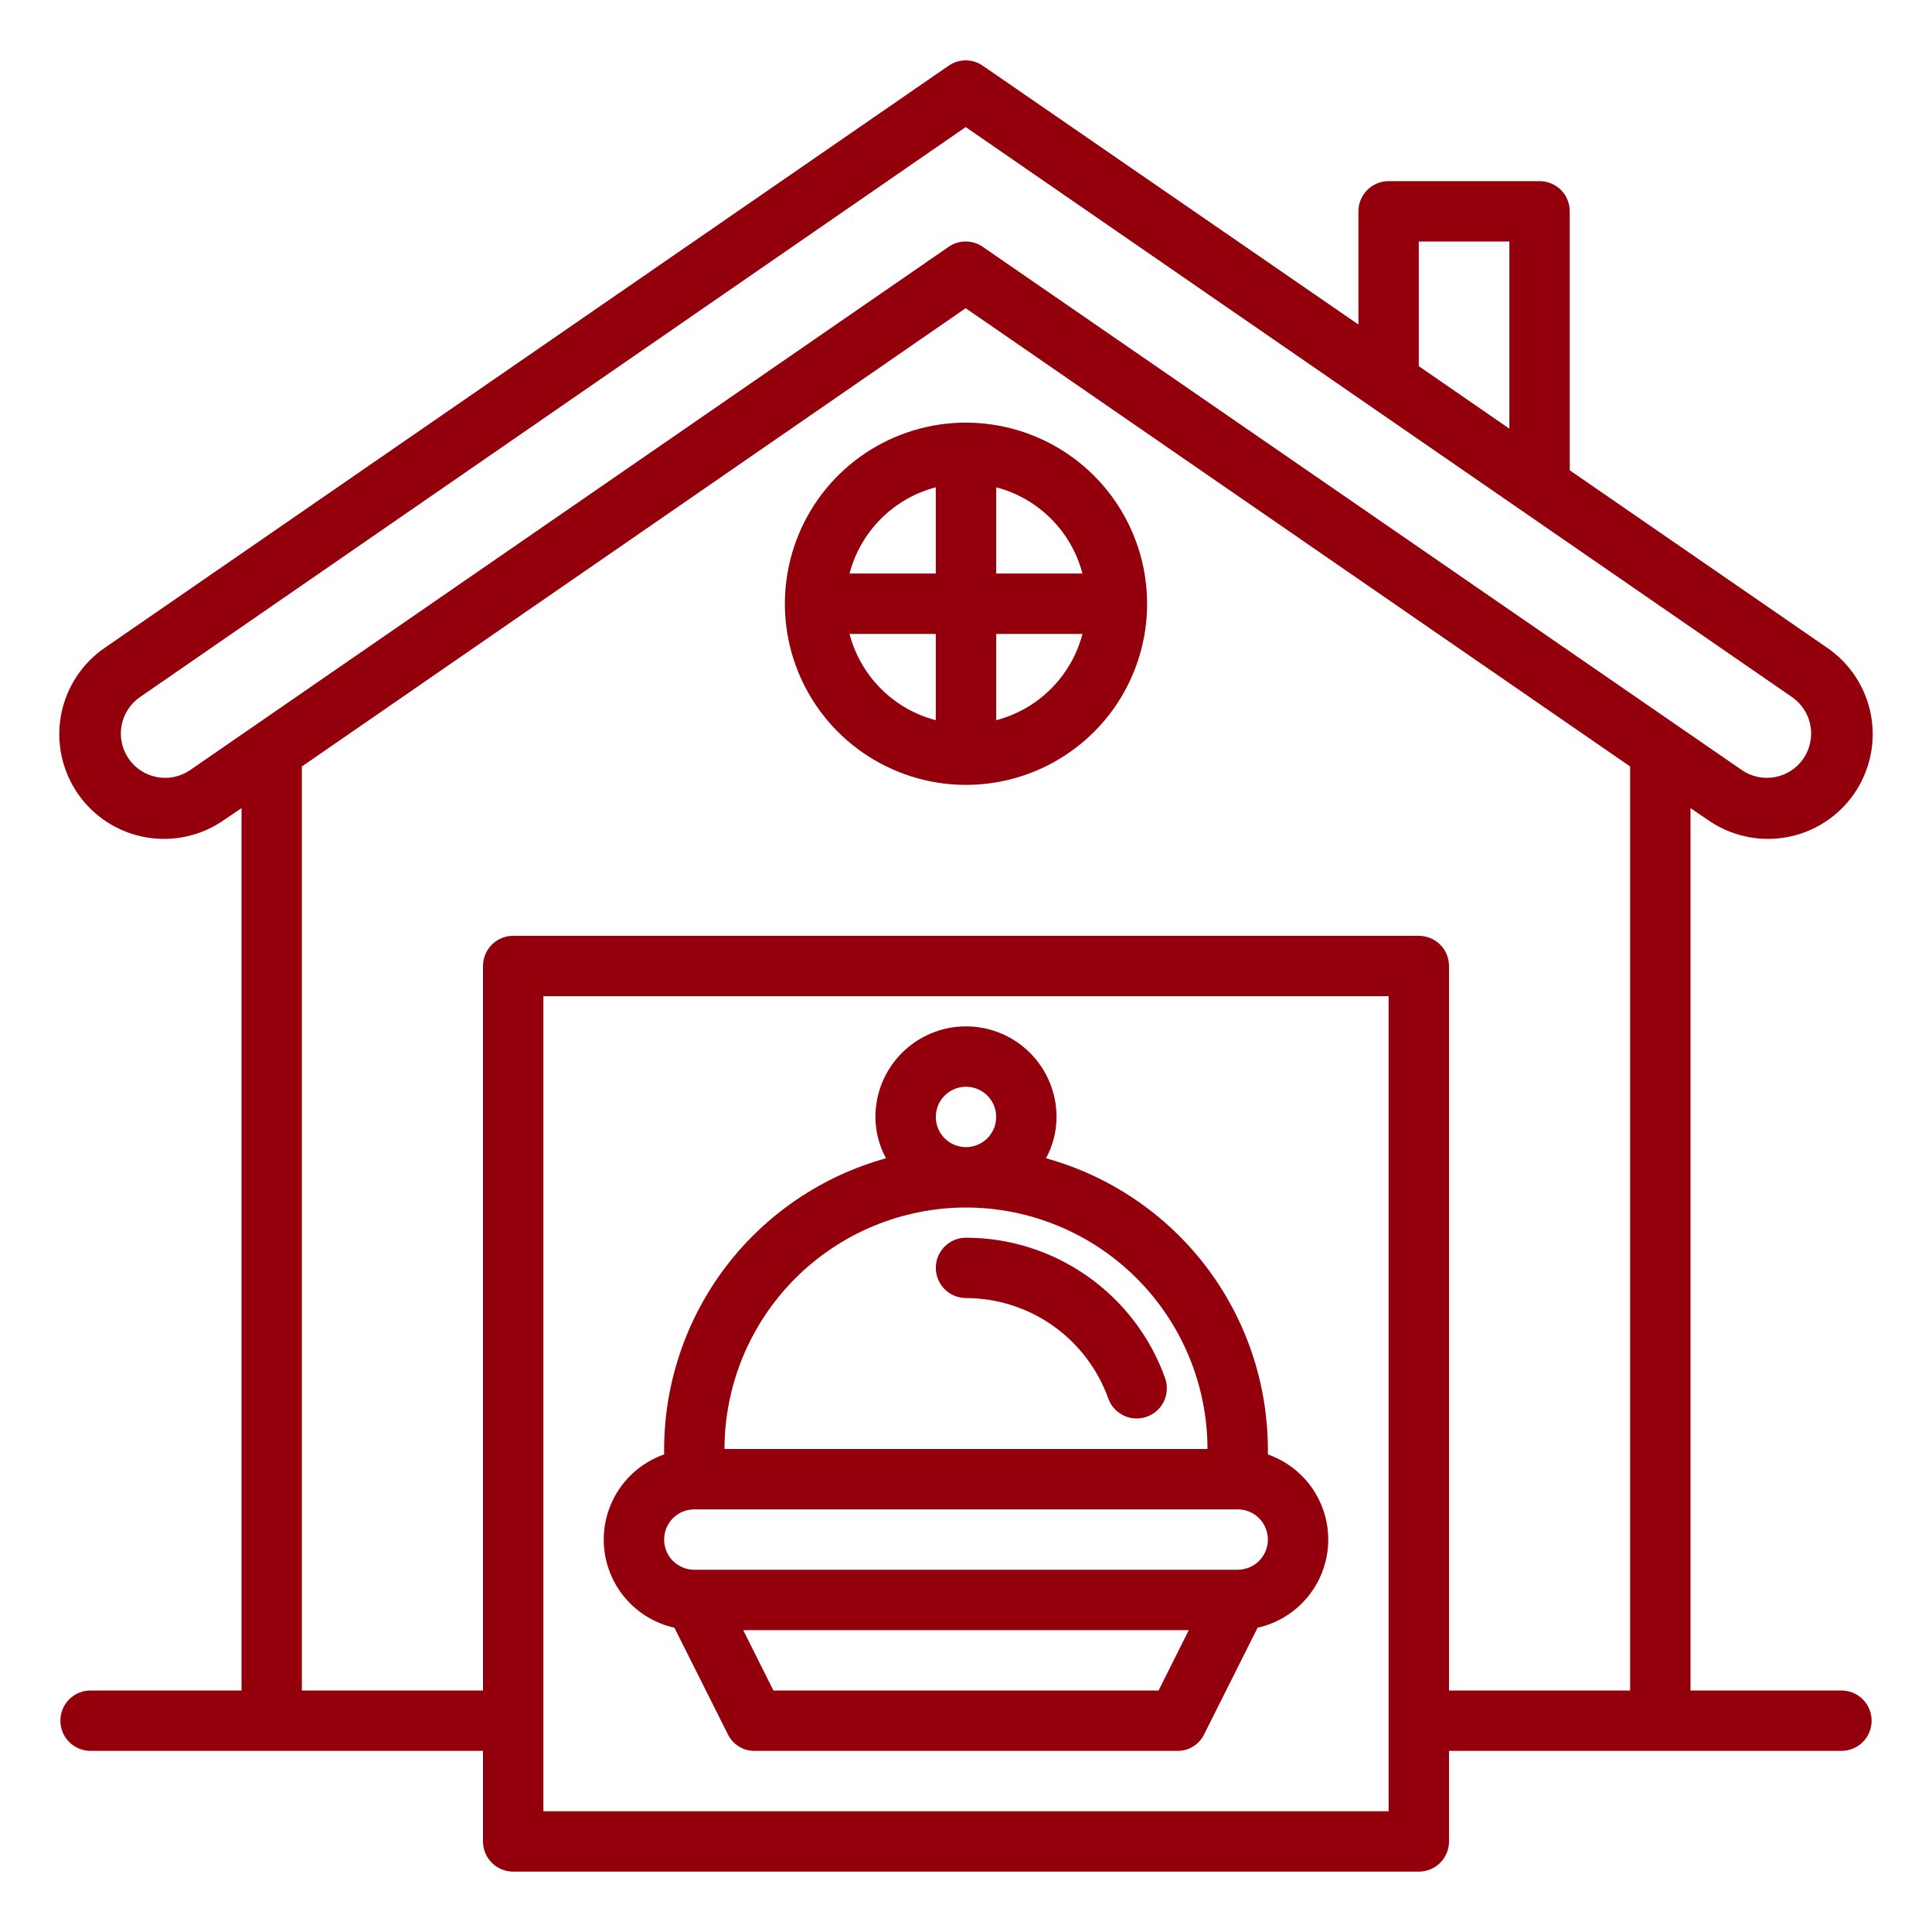
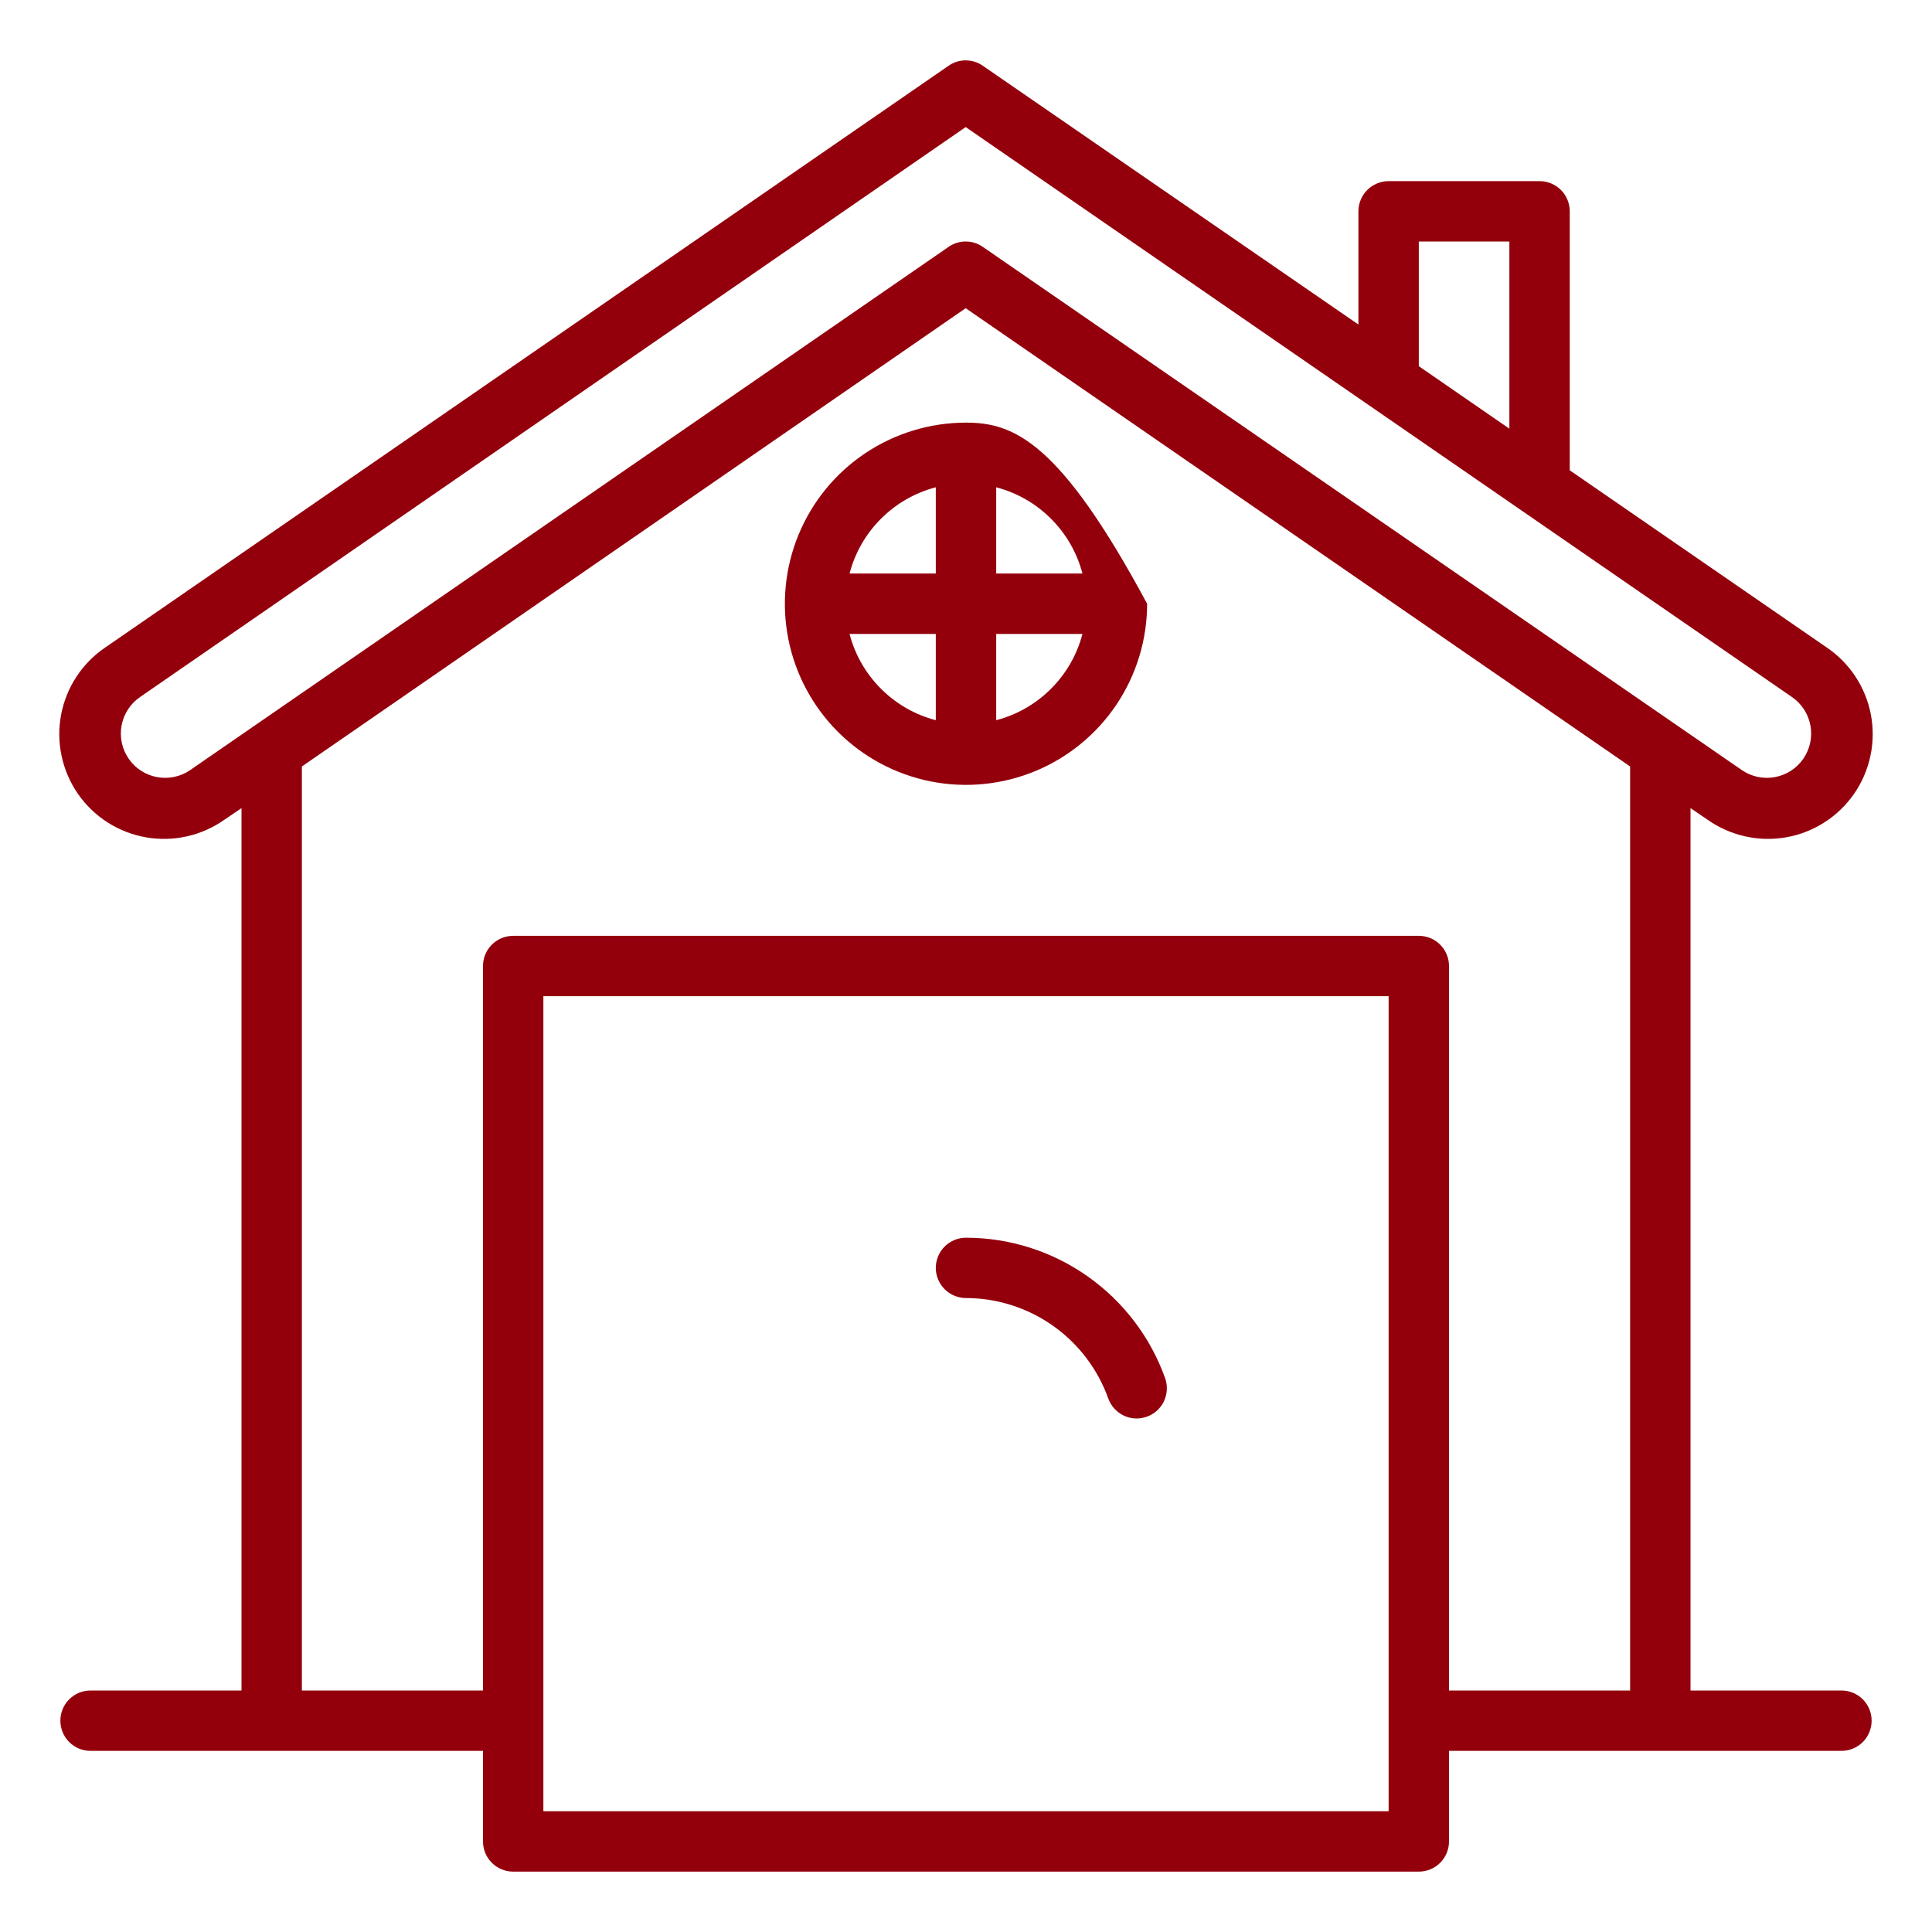
<svg xmlns="http://www.w3.org/2000/svg" width="44" height="44" viewBox="0 0 44 44" fill="none">
-   <path d="M22 9.625C21.184 9.625 20.387 9.867 19.708 10.32C19.03 10.773 18.501 11.418 18.189 12.171C17.877 12.925 17.795 13.755 17.954 14.555C18.113 15.355 18.506 16.09 19.083 16.667C19.66 17.244 20.395 17.637 21.195 17.796C21.995 17.955 22.825 17.873 23.579 17.561C24.332 17.249 24.977 16.72 25.43 16.042C25.883 15.363 26.125 14.566 26.125 13.75C26.124 12.656 25.689 11.608 24.916 10.834C24.142 10.061 23.094 9.626 22 9.625ZM24.652 13.062H22.688V11.098C23.16 11.221 23.591 11.468 23.936 11.814C24.282 12.159 24.529 12.59 24.652 13.062ZM21.312 11.098V13.062H19.348C19.471 12.59 19.718 12.159 20.064 11.814C20.409 11.468 20.84 11.221 21.312 11.098ZM19.348 14.438H21.312V16.402C20.84 16.279 20.409 16.032 20.064 15.686C19.718 15.341 19.471 14.91 19.348 14.438ZM22.688 16.402V14.438H24.652C24.529 14.91 24.282 15.341 23.936 15.686C23.591 16.032 23.16 16.279 22.688 16.402Z" fill="#93000C" />
+   <path d="M22 9.625C21.184 9.625 20.387 9.867 19.708 10.32C19.03 10.773 18.501 11.418 18.189 12.171C17.877 12.925 17.795 13.755 17.954 14.555C18.113 15.355 18.506 16.09 19.083 16.667C19.66 17.244 20.395 17.637 21.195 17.796C21.995 17.955 22.825 17.873 23.579 17.561C24.332 17.249 24.977 16.72 25.43 16.042C25.883 15.363 26.125 14.566 26.125 13.75C24.142 10.061 23.094 9.626 22 9.625ZM24.652 13.062H22.688V11.098C23.16 11.221 23.591 11.468 23.936 11.814C24.282 12.159 24.529 12.59 24.652 13.062ZM21.312 11.098V13.062H19.348C19.471 12.59 19.718 12.159 20.064 11.814C20.409 11.468 20.84 11.221 21.312 11.098ZM19.348 14.438H21.312V16.402C20.84 16.279 20.409 16.032 20.064 15.686C19.718 15.341 19.471 14.91 19.348 14.438ZM22.688 16.402V14.438H24.652C24.529 14.91 24.282 15.341 23.936 15.686C23.591 16.032 23.16 16.279 22.688 16.402Z" fill="#93000C" />
  <path d="M41.937 38.5H38.5V18.404L38.885 18.666C39.142 18.848 39.434 18.978 39.742 19.047C40.05 19.117 40.369 19.124 40.68 19.069C40.991 19.014 41.288 18.898 41.553 18.727C41.819 18.557 42.048 18.335 42.228 18.075C42.407 17.815 42.533 17.522 42.598 17.213C42.664 16.904 42.667 16.585 42.608 16.275C42.549 15.965 42.429 15.669 42.255 15.406C42.081 15.142 41.856 14.916 41.594 14.74L35.75 10.711V4.813C35.75 4.63 35.678 4.455 35.549 4.326C35.42 4.198 35.245 4.125 35.062 4.125H31.625C31.443 4.125 31.268 4.198 31.139 4.326C31.01 4.455 30.937 4.63 30.937 4.813V7.391L22.385 1.499C22.27 1.418 22.133 1.375 21.993 1.375C21.853 1.375 21.716 1.418 21.601 1.499L2.406 14.74C2.144 14.916 1.919 15.142 1.745 15.406C1.571 15.669 1.451 15.965 1.392 16.275C1.333 16.585 1.336 16.904 1.402 17.213C1.467 17.522 1.593 17.815 1.772 18.075C1.951 18.335 2.181 18.557 2.446 18.727C2.712 18.898 3.009 19.014 3.32 19.069C3.631 19.124 3.95 19.117 4.258 19.047C4.566 18.978 4.857 18.848 5.115 18.666L5.5 18.404V38.5H2.062C1.88 38.5 1.705 38.572 1.576 38.701C1.447 38.83 1.375 39.005 1.375 39.188C1.375 39.37 1.447 39.545 1.576 39.674C1.705 39.803 1.88 39.875 2.062 39.875H11V41.938C11 42.12 11.072 42.295 11.201 42.424C11.33 42.553 11.505 42.625 11.687 42.625H32.312C32.495 42.625 32.67 42.553 32.799 42.424C32.928 42.295 33 42.12 33 41.938V39.875H41.937C42.12 39.875 42.295 39.803 42.424 39.674C42.553 39.545 42.625 39.37 42.625 39.188C42.625 39.005 42.553 38.83 42.424 38.701C42.295 38.572 42.12 38.5 41.937 38.5ZM32.312 5.5H34.375V9.763L32.312 8.339V5.5ZM4.331 17.538C4.222 17.613 4.099 17.666 3.969 17.693C3.84 17.721 3.706 17.722 3.576 17.698C3.446 17.674 3.321 17.624 3.21 17.552C3.099 17.48 3.004 17.386 2.929 17.277C2.854 17.168 2.801 17.045 2.774 16.915C2.746 16.786 2.745 16.652 2.769 16.522C2.793 16.391 2.843 16.267 2.915 16.156C2.987 16.045 3.081 15.949 3.19 15.874L21.993 2.894L40.81 15.874C41.031 16.026 41.182 16.259 41.231 16.522C41.28 16.785 41.222 17.056 41.071 17.277C40.92 17.498 40.687 17.649 40.424 17.698C40.161 17.747 39.889 17.689 39.669 17.538L22.385 5.624C22.27 5.543 22.133 5.5 21.993 5.5C21.853 5.5 21.716 5.543 21.601 5.624L4.331 17.538ZM31.625 41.25H12.375V22.688H31.625V41.25ZM37.125 38.5H33V22C33 21.818 32.928 21.643 32.799 21.514C32.67 21.385 32.495 21.313 32.312 21.313H11.687C11.505 21.313 11.33 21.385 11.201 21.514C11.072 21.643 11 21.818 11 22V38.5H6.875V17.456L21.993 7.019L37.125 17.456V38.5Z" fill="#93000C" />
  <path d="M26.538 31.395C26.204 30.458 25.589 29.647 24.777 29.073C23.965 28.498 22.995 28.189 22 28.188C21.818 28.188 21.643 28.26 21.514 28.389C21.385 28.518 21.312 28.693 21.312 28.875C21.312 29.057 21.385 29.232 21.514 29.361C21.643 29.49 21.818 29.562 22 29.562C22.711 29.564 23.404 29.785 23.984 30.195C24.564 30.605 25.003 31.185 25.242 31.855C25.304 32.024 25.431 32.163 25.595 32.24C25.758 32.317 25.946 32.326 26.116 32.265C26.287 32.205 26.427 32.08 26.506 31.917C26.584 31.754 26.596 31.567 26.538 31.395Z" fill="#93000C" />
-   <path d="M28.875 33.124V33C28.871 31.496 28.375 30.035 27.463 28.839C26.55 27.644 25.271 26.78 23.822 26.379C23.979 26.09 24.062 25.767 24.062 25.438C24.062 24.89 23.845 24.366 23.458 23.979C23.072 23.592 22.547 23.375 22 23.375C21.453 23.375 20.928 23.592 20.541 23.979C20.155 24.366 19.937 24.89 19.937 25.438C19.938 25.767 20.021 26.09 20.178 26.379C18.728 26.78 17.45 27.644 16.537 28.839C15.625 30.035 15.129 31.496 15.125 33V33.124C14.703 33.272 14.341 33.553 14.094 33.925C13.847 34.297 13.727 34.739 13.753 35.185C13.78 35.631 13.951 36.056 14.24 36.396C14.53 36.736 14.923 36.973 15.359 37.07L16.576 39.497C16.631 39.611 16.718 39.708 16.827 39.775C16.935 39.842 17.06 39.877 17.187 39.875H26.812C26.94 39.877 27.065 39.842 27.173 39.775C27.282 39.708 27.369 39.611 27.424 39.497L28.641 37.07C29.077 36.973 29.47 36.736 29.759 36.396C30.049 36.056 30.22 35.631 30.247 35.185C30.273 34.739 30.153 34.297 29.906 33.925C29.658 33.553 29.297 33.272 28.875 33.124ZM22 24.75C22.136 24.75 22.269 24.79 22.382 24.866C22.495 24.941 22.583 25.049 22.635 25.174C22.687 25.3 22.701 25.438 22.674 25.572C22.648 25.705 22.582 25.828 22.486 25.924C22.39 26.02 22.267 26.085 22.134 26.112C22.001 26.138 21.863 26.125 21.737 26.073C21.611 26.021 21.504 25.933 21.428 25.82C21.353 25.706 21.312 25.573 21.312 25.438C21.312 25.255 21.385 25.08 21.514 24.951C21.643 24.822 21.818 24.75 22 24.75ZM22 27.5C23.458 27.502 24.856 28.082 25.887 29.113C26.918 30.144 27.498 31.542 27.5 33H16.5C16.502 31.542 17.082 30.144 18.113 29.113C19.144 28.082 20.542 27.502 22 27.5ZM26.386 38.5H17.614L16.926 37.125H27.074L26.386 38.5ZM28.187 35.75H15.812C15.63 35.75 15.455 35.678 15.326 35.549C15.197 35.42 15.125 35.245 15.125 35.062C15.125 34.88 15.197 34.705 15.326 34.576C15.455 34.447 15.63 34.375 15.812 34.375H28.187C28.37 34.375 28.545 34.447 28.674 34.576C28.802 34.705 28.875 34.88 28.875 35.062C28.875 35.245 28.802 35.42 28.674 35.549C28.545 35.678 28.37 35.75 28.187 35.75Z" fill="#93000C" />
</svg>